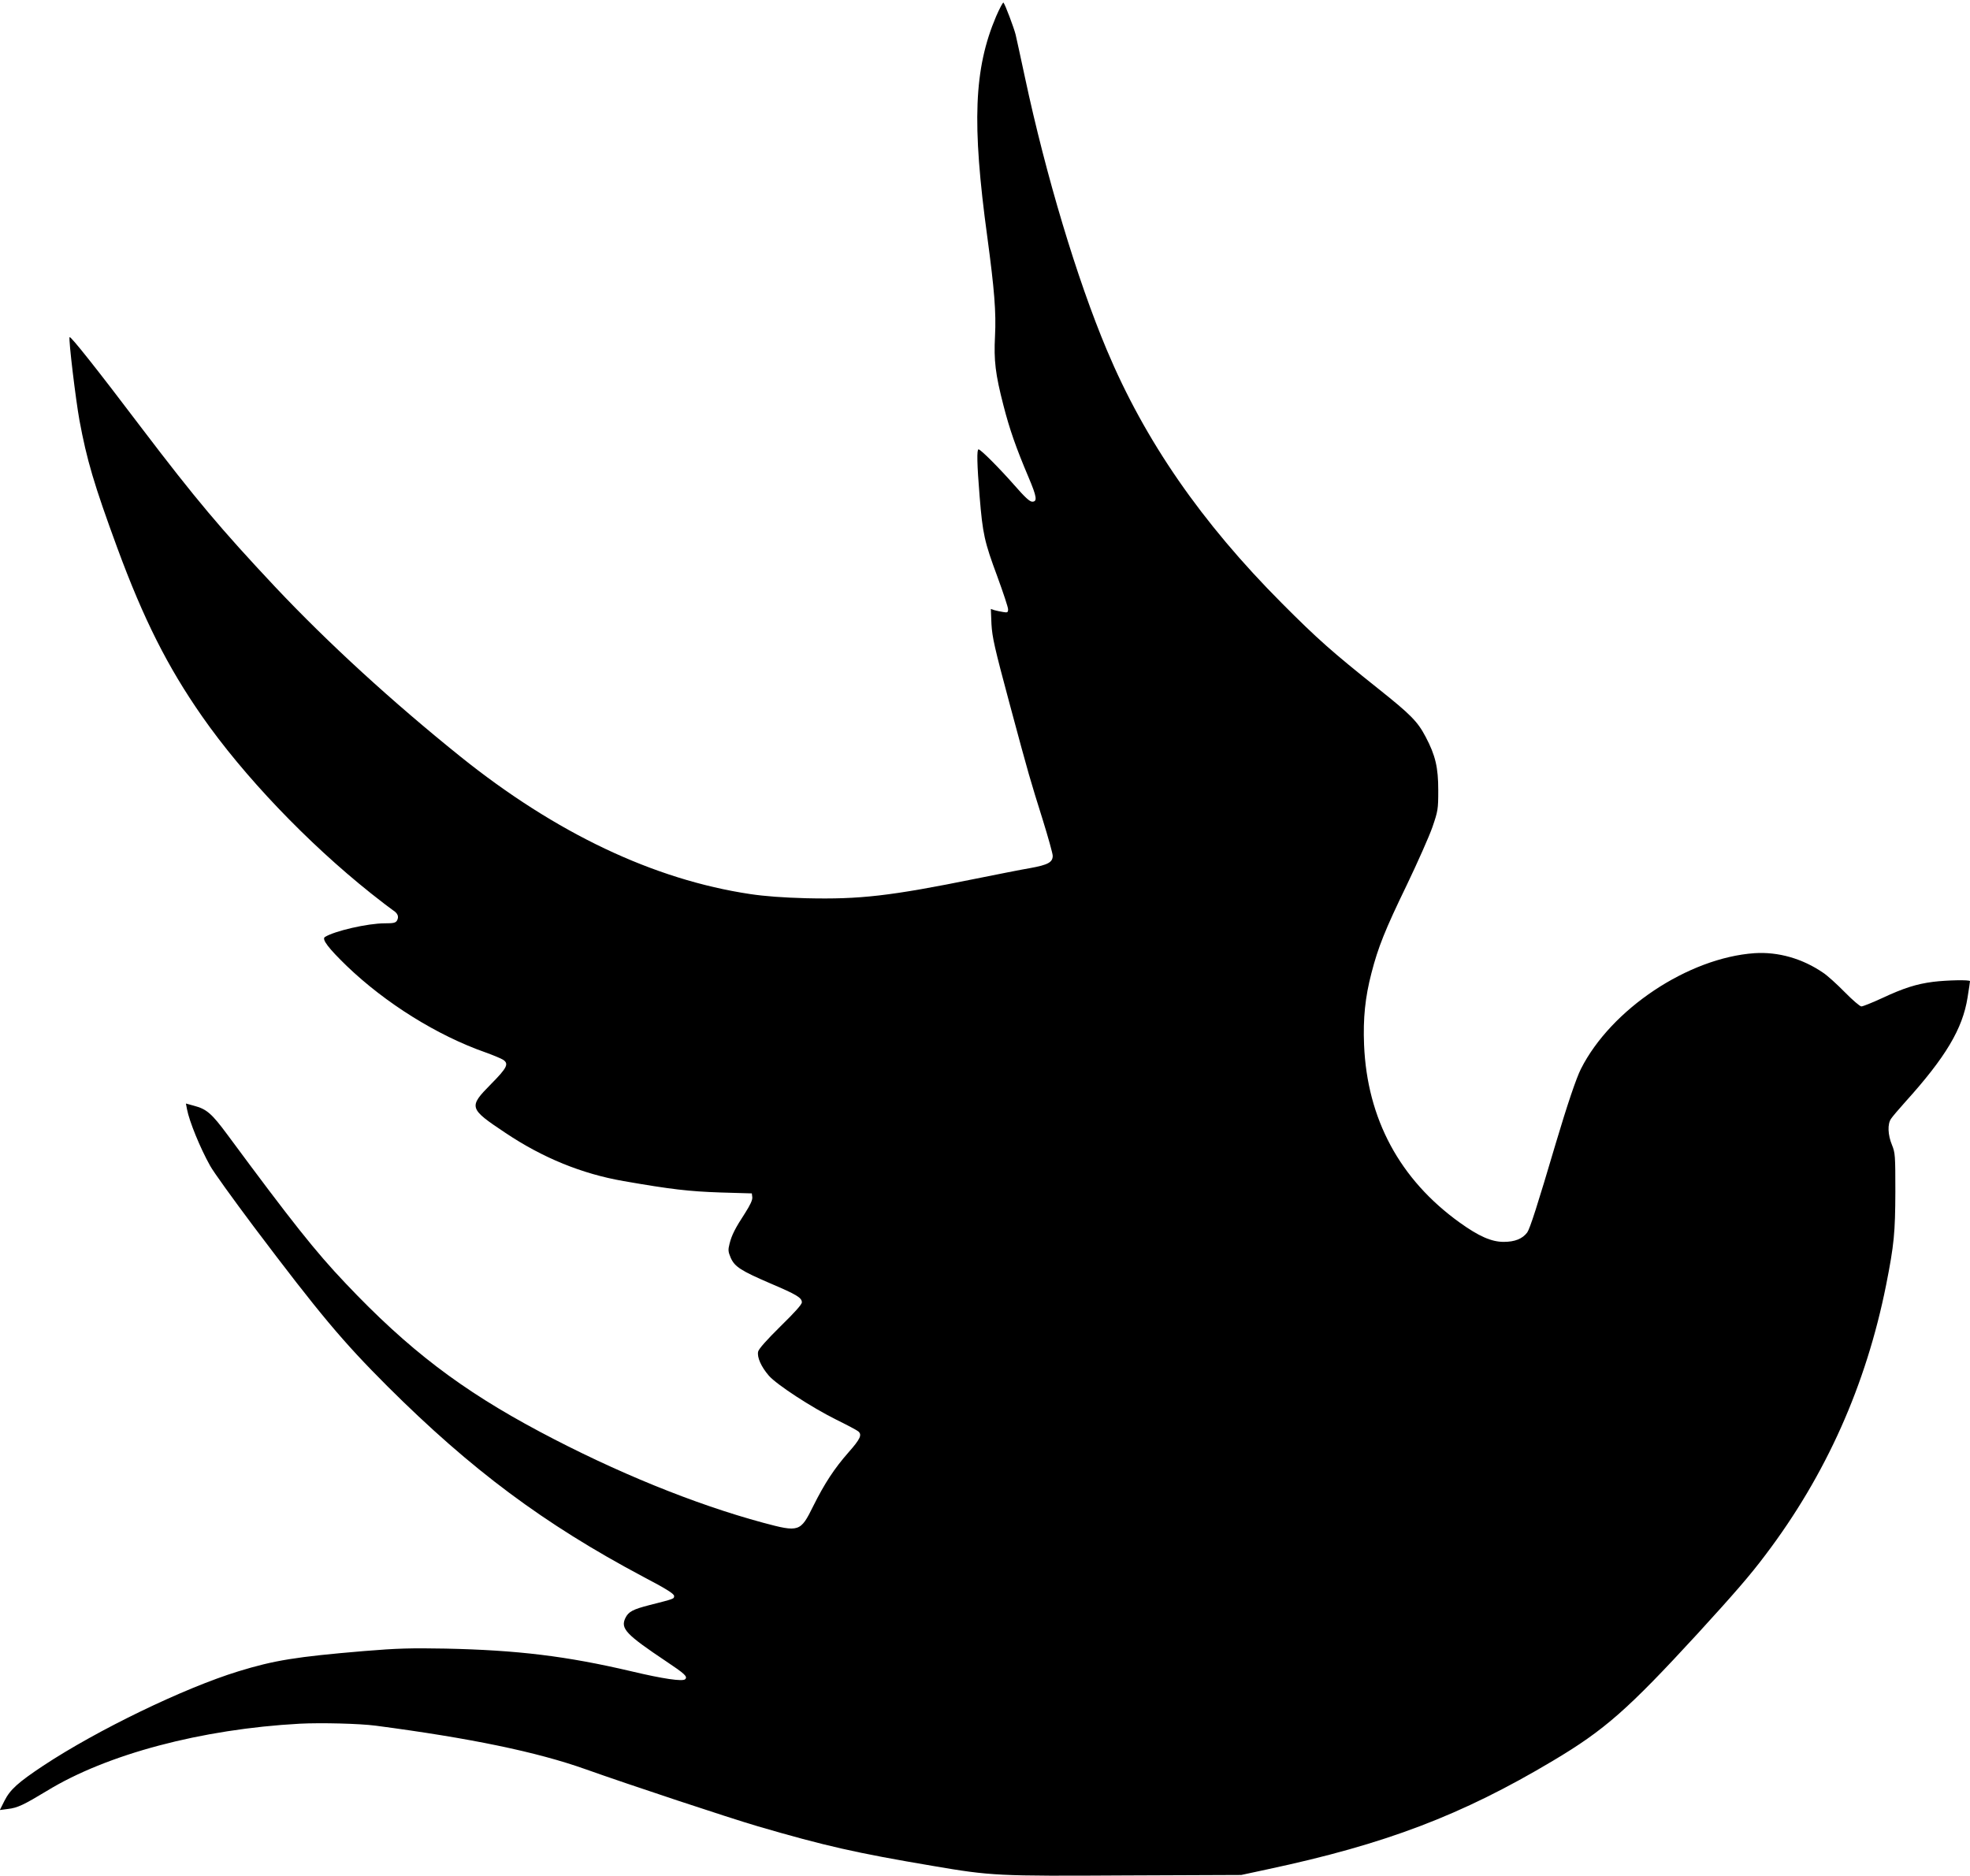
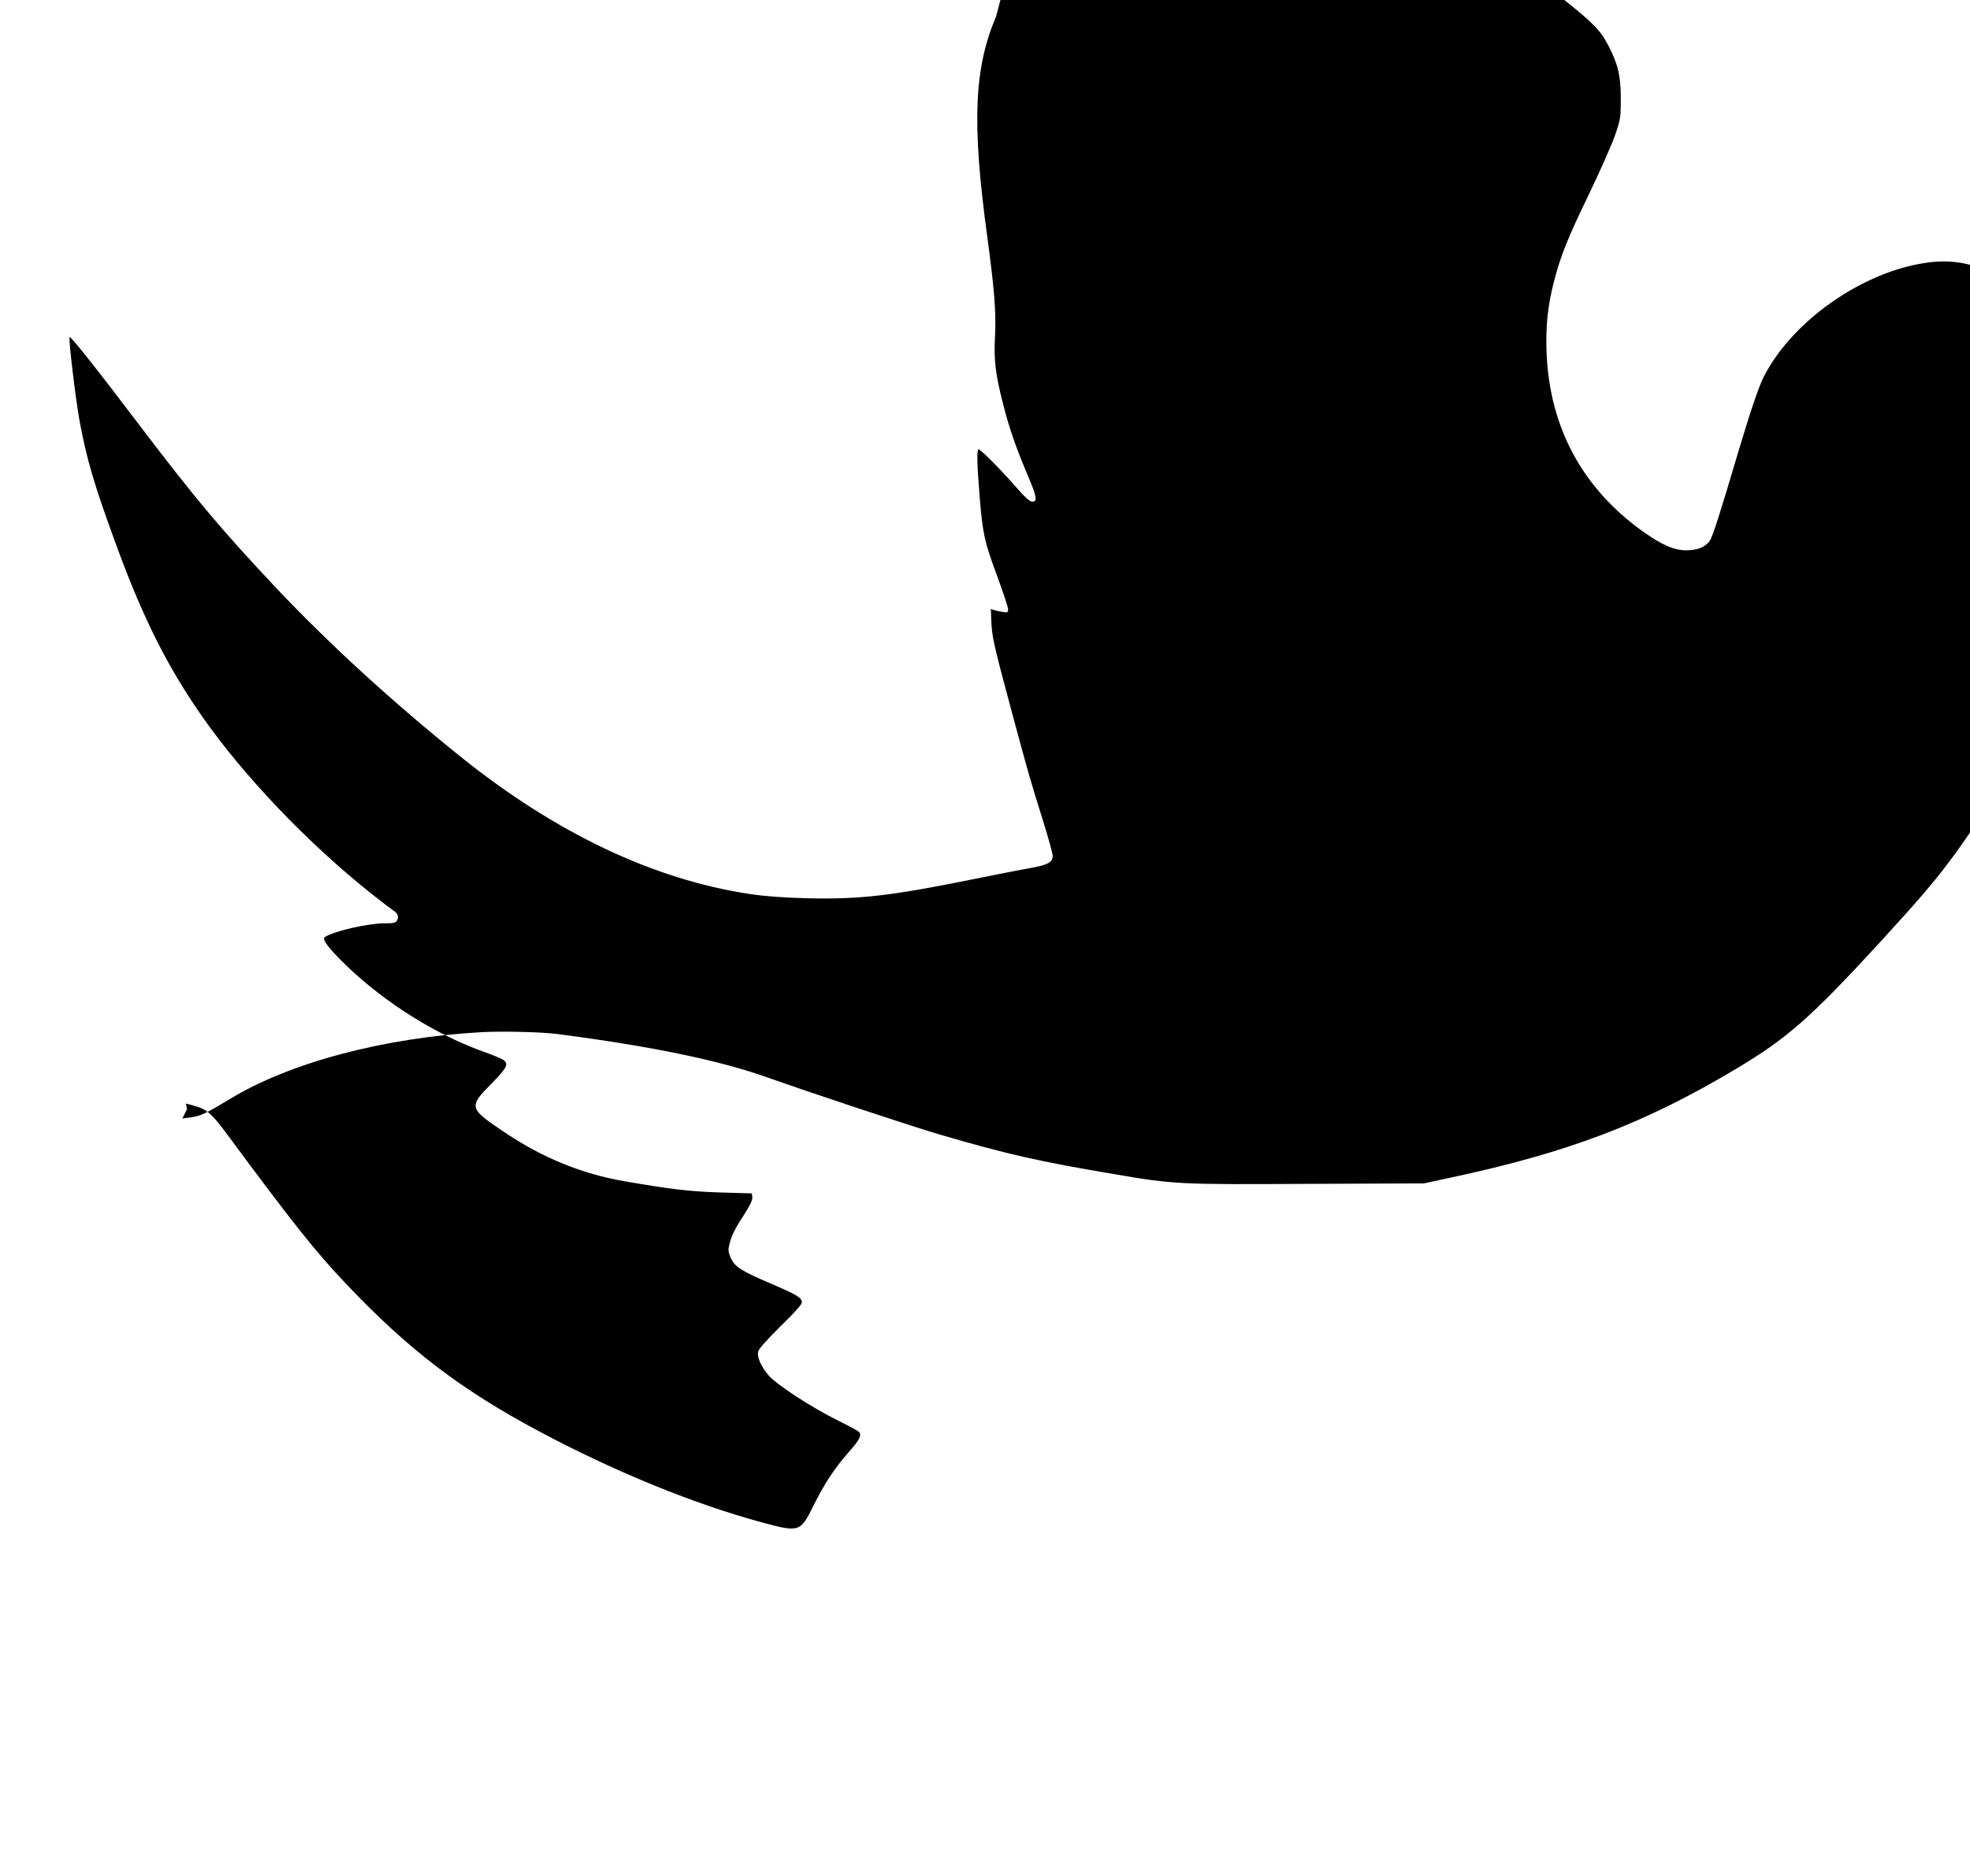
<svg xmlns="http://www.w3.org/2000/svg" width="1280pt" height="1219pt" viewBox="0 0 1280 1219" preserveAspectRatio="xMidYMid meet">
  <g transform="translate(0,1219) scale(0.1,-0.1)" fill="#000000" stroke="none">
-     <path d="M6472 12083 c-144 -339 -158 -694 -57 -1433 46 -342 58 -489 50 -645 -8 -157 2 -245 55 -450 39 -152 80 -271 164 -469 53 -125 57 -156 23 -156 -17 0 -48 29 -117 108 -94 107 -218 232 -232 232 -12 0 -10 -97 7 -305 20 -245 31 -295 115 -521 38 -104 70 -200 70 -213 0 -21 -4 -23 -32 -18 -18 3 -44 8 -57 12 l-23 8 4 -99 c5 -86 20 -153 117 -514 130 -484 133 -491 217 -760 35 -113 64 -217 64 -231 0 -42 -30 -59 -146 -80 -60 -10 -219 -42 -354 -69 -557 -113 -754 -135 -1100 -127 -152 4 -271 13 -365 27 -628 94 -1264 396 -1884 894 -444 357 -859 737 -1203 1102 -353 376 -517 571 -869 1034 -289 382 -463 601 -467 589 -7 -18 40 -406 64 -539 48 -259 95 -419 246 -830 170 -462 327 -774 551 -1095 270 -387 683 -820 1097 -1150 63 -50 127 -99 142 -109 33 -21 41 -42 28 -67 -9 -16 -22 -19 -81 -19 -110 0 -327 -50 -388 -89 -22 -14 23 -73 143 -189 251 -241 587 -451 901 -561 50 -18 100 -39 113 -47 40 -26 28 -52 -78 -159 -147 -149 -144 -158 93 -316 243 -163 498 -267 769 -314 310 -54 425 -67 628 -74 l205 -6 3 -25 c2 -18 -14 -51 -47 -103 -64 -98 -87 -143 -101 -200 -10 -39 -9 -51 8 -91 26 -58 67 -84 260 -167 169 -72 202 -92 202 -122 0 -14 -47 -66 -139 -156 -89 -88 -141 -146 -145 -164 -8 -36 19 -98 70 -157 51 -58 276 -205 437 -285 71 -35 135 -69 143 -76 27 -22 14 -50 -63 -137 -93 -106 -155 -201 -229 -349 -83 -168 -91 -171 -326 -108 -444 120 -956 328 -1450 591 -511 272 -855 534 -1262 964 -196 206 -351 402 -768 966 -103 139 -135 167 -219 189 l-51 14 7 -37 c15 -79 85 -251 150 -367 21 -39 149 -216 283 -395 432 -573 578 -747 871 -1040 543 -541 1015 -893 1658 -1235 153 -80 203 -112 203 -126 0 -19 2 -18 -159 -59 -109 -28 -138 -43 -158 -85 -32 -68 4 -106 267 -282 120 -80 139 -98 122 -115 -16 -16 -142 2 -352 52 -418 98 -736 137 -1205 147 -225 4 -313 2 -530 -16 -440 -37 -583 -60 -817 -132 -354 -109 -916 -381 -1267 -613 -164 -109 -215 -155 -252 -228 l-30 -60 53 7 c62 7 103 27 252 117 390 239 1005 402 1644 437 138 7 388 1 494 -13 615 -81 1045 -170 1363 -283 281 -100 935 -317 1120 -371 435 -127 637 -173 1135 -257 380 -65 420 -67 1255 -62 l750 3 172 37 c765 163 1260 351 1853 705 336 200 487 333 941 827 234 256 342 380 440 511 394 520 654 1104 784 1754 52 262 59 341 60 605 0 237 -1 253 -22 305 -27 65 -30 136 -6 170 9 14 51 63 93 110 262 290 372 475 404 677 9 55 16 103 16 107 0 10 -147 7 -238 -4 -110 -14 -194 -41 -333 -106 -65 -30 -125 -54 -135 -54 -9 0 -58 42 -108 93 -50 51 -113 108 -139 125 -135 93 -293 138 -447 128 -431 -30 -932 -364 -1128 -752 -30 -59 -90 -237 -162 -479 -122 -413 -169 -558 -187 -584 -31 -41 -80 -61 -153 -61 -79 0 -161 36 -285 125 -390 280 -602 674 -622 1155 -7 173 7 310 48 467 43 167 88 280 230 573 70 146 145 315 166 375 36 105 38 116 38 240 0 147 -18 226 -82 347 -52 99 -96 144 -307 312 -300 239 -396 324 -626 555 -524 526 -891 1057 -1139 1648 -193 459 -395 1131 -531 1768 -28 132 -56 258 -61 280 -11 44 -68 196 -79 208 -3 4 -25 -37 -48 -90z" />
+     <path d="M6472 12083 c-144 -339 -158 -694 -57 -1433 46 -342 58 -489 50 -645 -8 -157 2 -245 55 -450 39 -152 80 -271 164 -469 53 -125 57 -156 23 -156 -17 0 -48 29 -117 108 -94 107 -218 232 -232 232 -12 0 -10 -97 7 -305 20 -245 31 -295 115 -521 38 -104 70 -200 70 -213 0 -21 -4 -23 -32 -18 -18 3 -44 8 -57 12 l-23 8 4 -99 c5 -86 20 -153 117 -514 130 -484 133 -491 217 -760 35 -113 64 -217 64 -231 0 -42 -30 -59 -146 -80 -60 -10 -219 -42 -354 -69 -557 -113 -754 -135 -1100 -127 -152 4 -271 13 -365 27 -628 94 -1264 396 -1884 894 -444 357 -859 737 -1203 1102 -353 376 -517 571 -869 1034 -289 382 -463 601 -467 589 -7 -18 40 -406 64 -539 48 -259 95 -419 246 -830 170 -462 327 -774 551 -1095 270 -387 683 -820 1097 -1150 63 -50 127 -99 142 -109 33 -21 41 -42 28 -67 -9 -16 -22 -19 -81 -19 -110 0 -327 -50 -388 -89 -22 -14 23 -73 143 -189 251 -241 587 -451 901 -561 50 -18 100 -39 113 -47 40 -26 28 -52 -78 -159 -147 -149 -144 -158 93 -316 243 -163 498 -267 769 -314 310 -54 425 -67 628 -74 l205 -6 3 -25 c2 -18 -14 -51 -47 -103 -64 -98 -87 -143 -101 -200 -10 -39 -9 -51 8 -91 26 -58 67 -84 260 -167 169 -72 202 -92 202 -122 0 -14 -47 -66 -139 -156 -89 -88 -141 -146 -145 -164 -8 -36 19 -98 70 -157 51 -58 276 -205 437 -285 71 -35 135 -69 143 -76 27 -22 14 -50 -63 -137 -93 -106 -155 -201 -229 -349 -83 -168 -91 -171 -326 -108 -444 120 -956 328 -1450 591 -511 272 -855 534 -1262 964 -196 206 -351 402 -768 966 -103 139 -135 167 -219 189 l-51 14 7 -37 l-30 -60 53 7 c62 7 103 27 252 117 390 239 1005 402 1644 437 138 7 388 1 494 -13 615 -81 1045 -170 1363 -283 281 -100 935 -317 1120 -371 435 -127 637 -173 1135 -257 380 -65 420 -67 1255 -62 l750 3 172 37 c765 163 1260 351 1853 705 336 200 487 333 941 827 234 256 342 380 440 511 394 520 654 1104 784 1754 52 262 59 341 60 605 0 237 -1 253 -22 305 -27 65 -30 136 -6 170 9 14 51 63 93 110 262 290 372 475 404 677 9 55 16 103 16 107 0 10 -147 7 -238 -4 -110 -14 -194 -41 -333 -106 -65 -30 -125 -54 -135 -54 -9 0 -58 42 -108 93 -50 51 -113 108 -139 125 -135 93 -293 138 -447 128 -431 -30 -932 -364 -1128 -752 -30 -59 -90 -237 -162 -479 -122 -413 -169 -558 -187 -584 -31 -41 -80 -61 -153 -61 -79 0 -161 36 -285 125 -390 280 -602 674 -622 1155 -7 173 7 310 48 467 43 167 88 280 230 573 70 146 145 315 166 375 36 105 38 116 38 240 0 147 -18 226 -82 347 -52 99 -96 144 -307 312 -300 239 -396 324 -626 555 -524 526 -891 1057 -1139 1648 -193 459 -395 1131 -531 1768 -28 132 -56 258 -61 280 -11 44 -68 196 -79 208 -3 4 -25 -37 -48 -90z" />
  </g>
</svg>